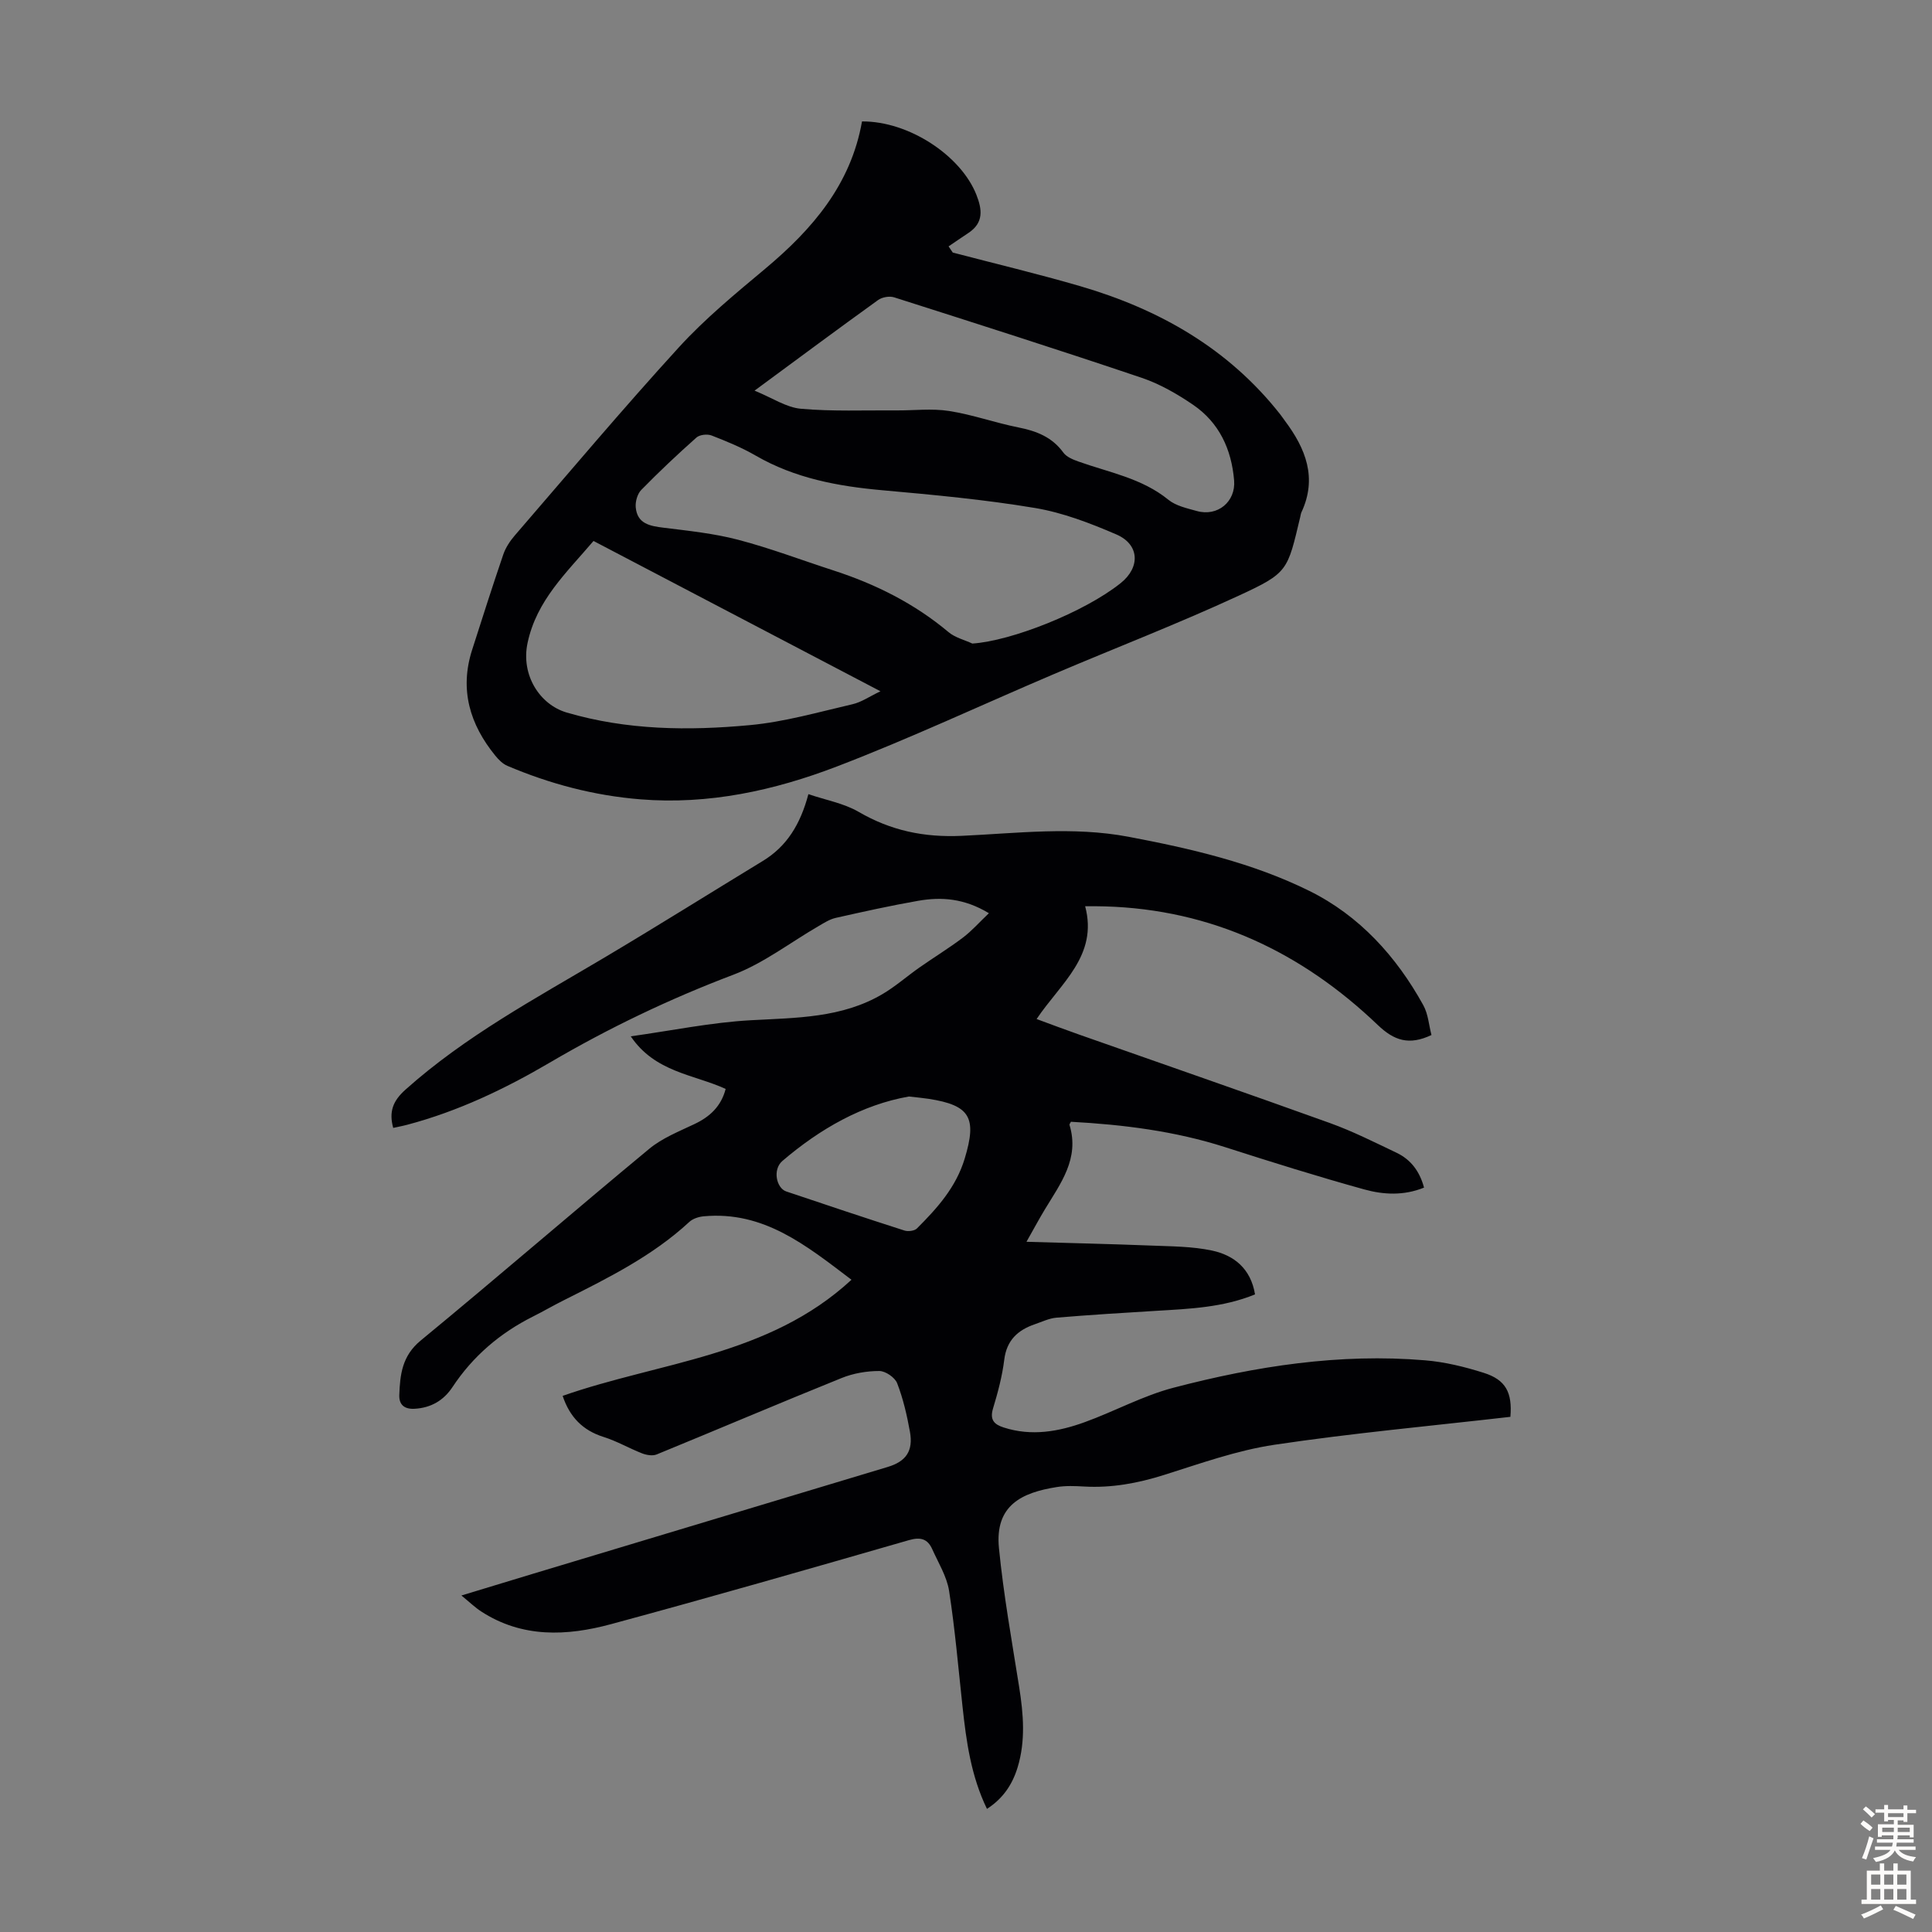
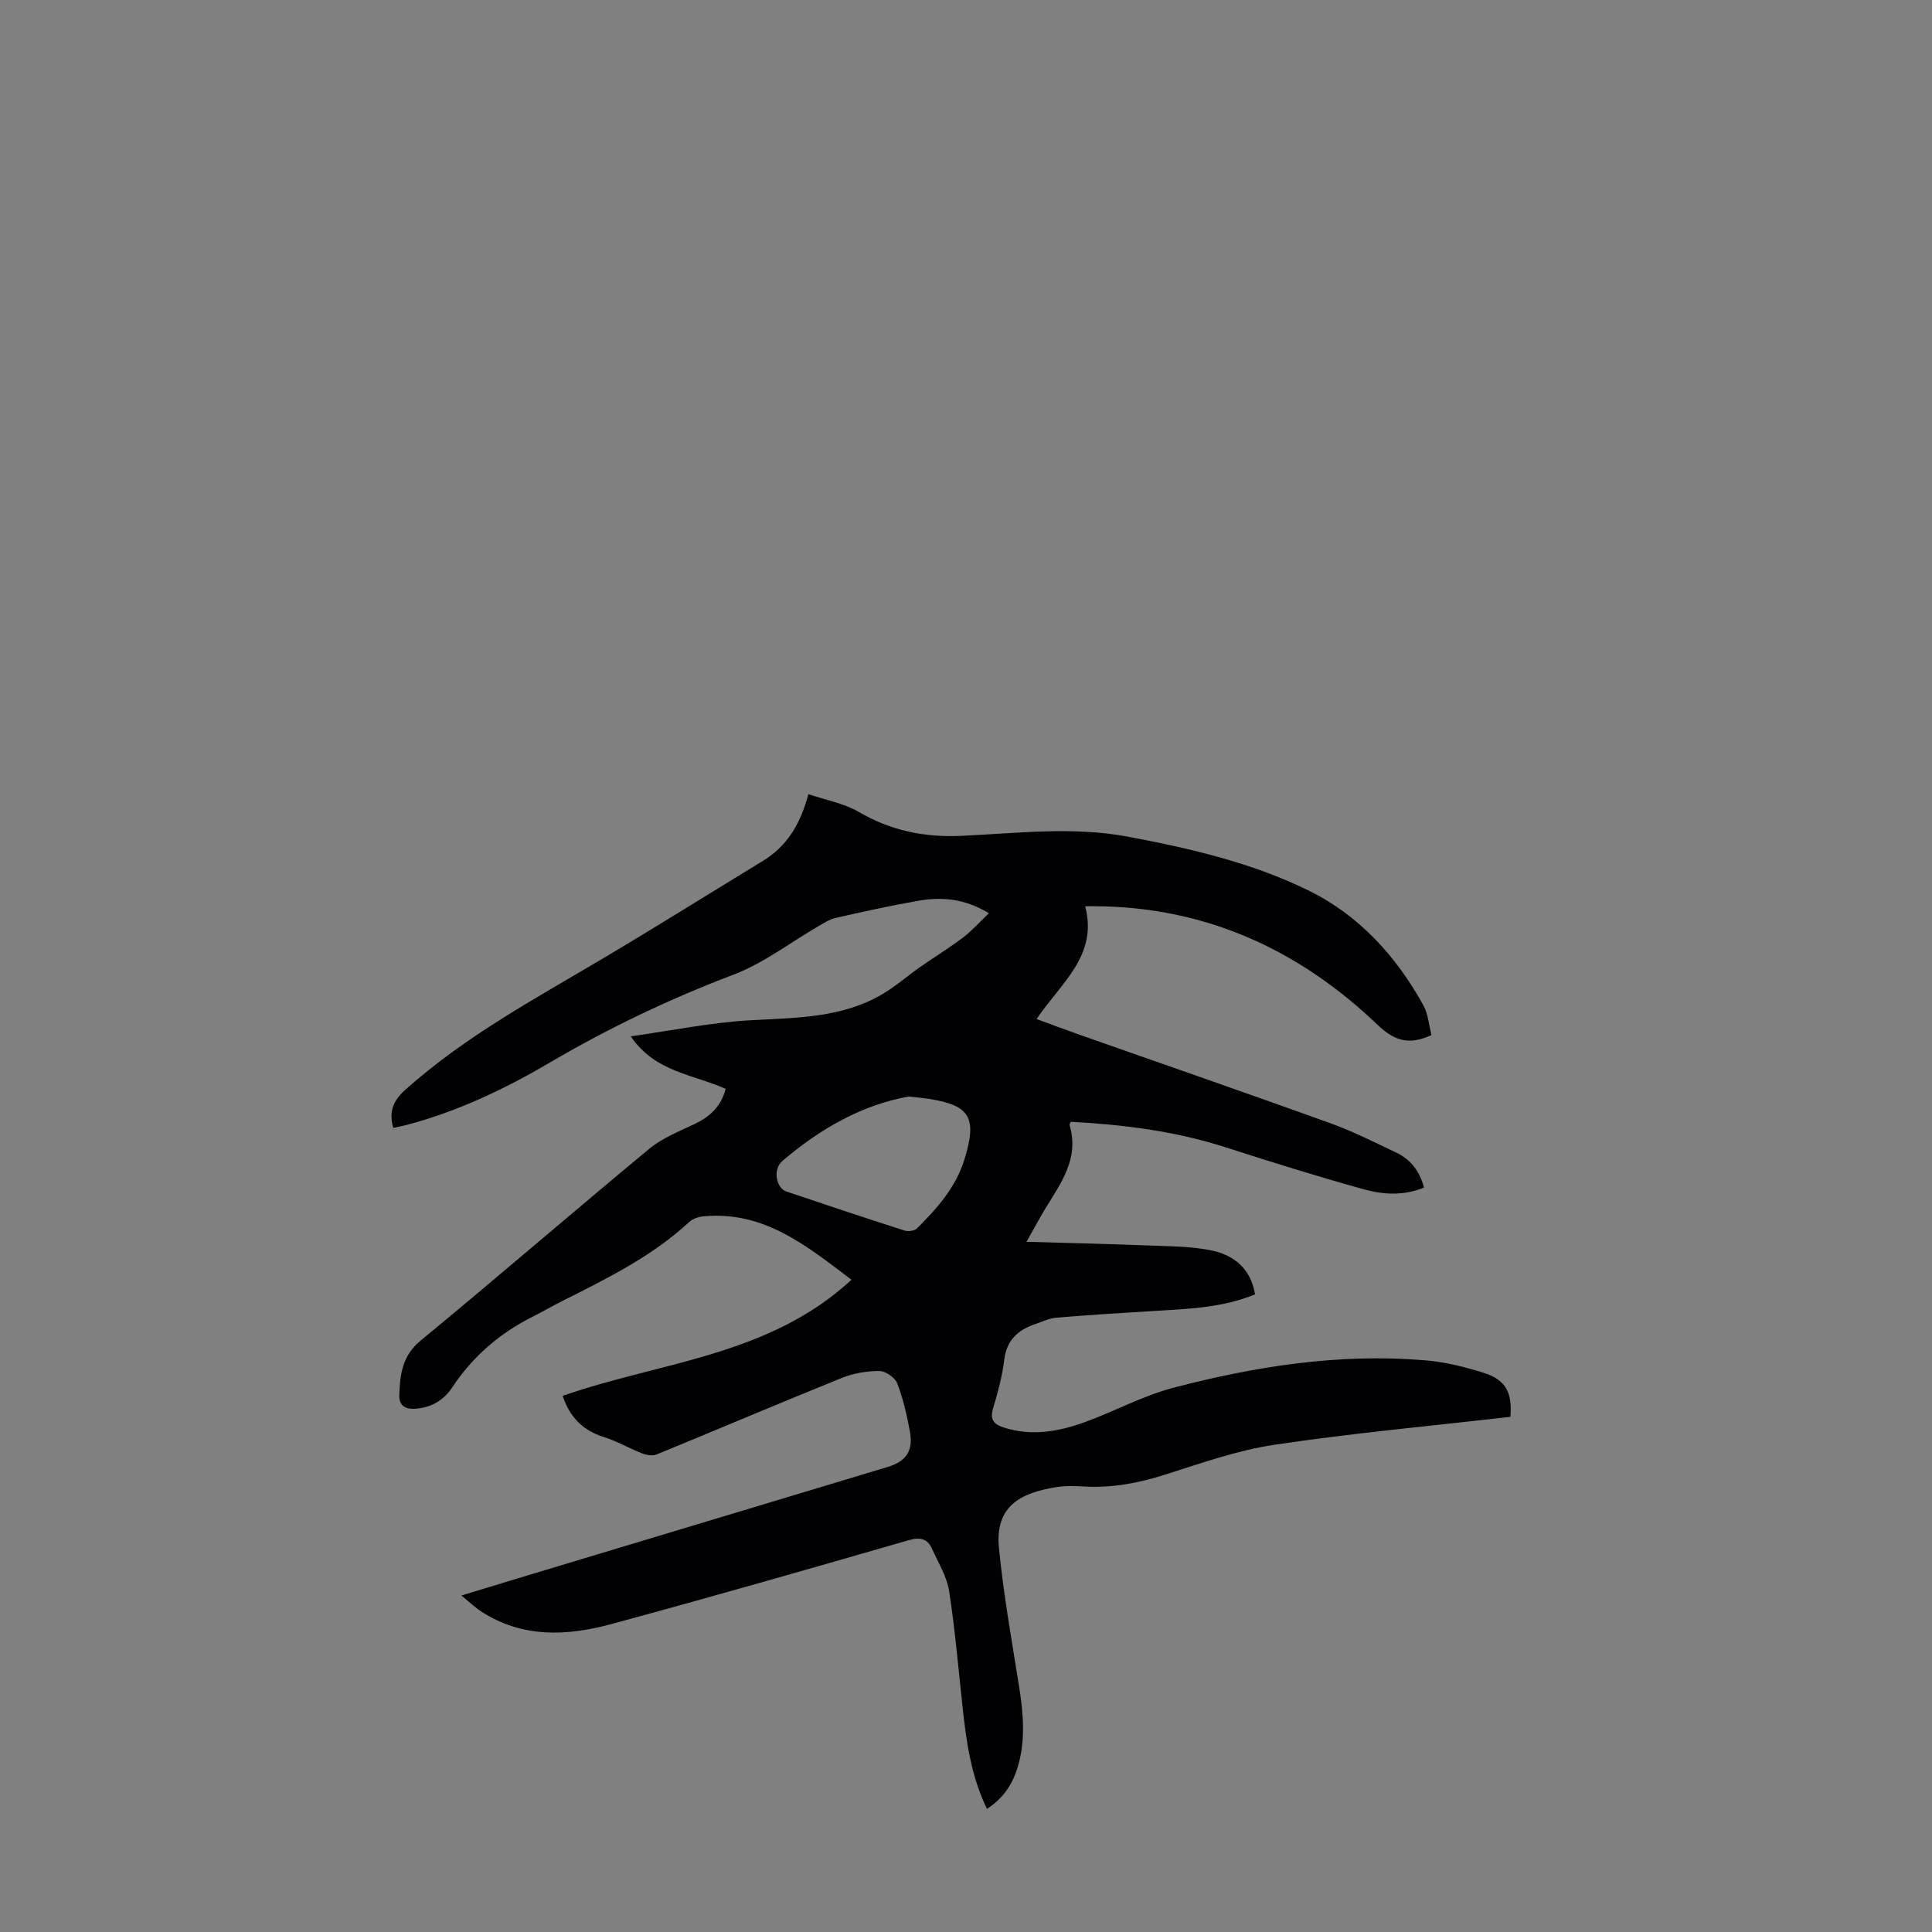
<svg xmlns="http://www.w3.org/2000/svg" enable-background="new 0 0 400 400" viewBox="0 0 400 400">
  <rect x="0" y="0" width="400" height="400" fill="#808080" stroke="none" />
  <path d="m312.71 293.34c-16.44 1.89-32.71 3.37-48.84 5.78-7.78 1.16-15.36 3.89-22.92 6.27-5.41 1.7-10.81 2.7-16.47 2.38-1.89-.11-3.84-.19-5.7.11-7.19 1.14-12.83 3.74-11.96 12.62.95 9.65 2.67 19.22 4.19 28.8.88 5.58 1.35 11.1-.32 16.6-1.07 3.51-2.97 6.43-6.35 8.61-3.31-6.83-4.28-13.98-5.06-21.18-.87-7.99-1.55-16.02-2.78-23.95-.47-2.99-2.22-5.8-3.49-8.64-.97-2.16-2.44-2.56-4.86-1.86-20.51 5.91-41.03 11.81-61.63 17.38-9.16 2.48-18.39 2.9-26.89-2.62-1.28-.83-2.4-1.92-4.1-3.31 5.3-1.61 10.03-3.05 14.76-4.48 24.51-7.38 49.01-14.76 73.52-22.14 3.78-1.14 5.3-3.31 4.58-7.29-.61-3.4-1.4-6.82-2.64-10.03-.46-1.2-2.42-2.54-3.7-2.54-2.6 0-5.37.47-7.79 1.45-12.81 5.17-25.53 10.59-38.31 15.83-.84.34-2.09.13-3-.22-2.69-1.05-5.23-2.54-7.97-3.4-4.33-1.36-7.02-4.12-8.49-8.51 20.13-7.06 42.62-8.16 59.8-24.04-9.39-7.12-18.16-14.27-30.57-13.14-1.04.09-2.27.48-3.01 1.17-7.67 7.1-16.91 11.65-26.11 16.28-2.1 1.05-4.13 2.24-6.23 3.29-6.84 3.43-12.45 8.21-16.69 14.62-1.82 2.75-4.42 4.3-7.84 4.49-2.17.12-3.24-.88-3.17-2.84.15-4.23.58-8.12 4.41-11.27 15.9-13.09 31.47-26.57 47.34-39.71 2.69-2.23 6.14-3.59 9.35-5.12 3.22-1.52 5.53-3.68 6.47-7.28-6.63-3.03-14.61-3.43-19.65-10.89 8.58-1.2 16.68-2.88 24.84-3.33 9.43-.52 18.85-.44 27.29-5.42 2.68-1.58 5.05-3.68 7.6-5.47 2.99-2.1 6.12-4.01 9.03-6.21 1.86-1.4 3.42-3.19 5.39-5.06-5.11-3.09-9.84-3.41-14.64-2.57-5.72 1-11.4 2.26-17.07 3.54-1.25.28-2.41 1.03-3.54 1.69-5.87 3.4-11.39 7.7-17.64 10.07-13.23 5.01-25.86 11.06-38.04 18.21-9.27 5.44-18.96 10.06-29.42 12.84-.96.26-1.95.44-2.98.67-.91-3.33-.09-5.58 2.55-7.93 12.38-11.07 26.89-18.85 41.02-27.24 11.06-6.57 21.95-13.4 32.94-20.09 4.97-3.02 7.78-7.56 9.45-13.84 3.6 1.23 7.31 1.88 10.37 3.65 6.71 3.9 13.54 5.34 21.4 4.98 11.46-.53 22.98-1.98 34.48.19 12.9 2.44 25.72 5.4 37.48 11.22 10.32 5.1 18 13.54 23.58 23.66 1.02 1.84 1.16 4.17 1.69 6.17-4.65 2.2-7.74 1.15-11.11-2.07-15.76-15.07-34.37-23.92-56.48-24.56-.56-.02-1.12-.03-1.68-.03-.56-.01-1.11 0-2.43 0 2.72 10.25-5.09 15.94-10.05 23.35 3.1 1.14 5.98 2.23 8.89 3.25 17.29 6.09 34.61 12.08 51.85 18.29 4.72 1.7 9.23 3.98 13.77 6.14 2.96 1.41 4.8 3.84 5.7 7.22-4.2 1.71-8.4 1.47-12.33.39-9.68-2.68-19.28-5.69-28.84-8.76-10.41-3.34-21.11-4.67-31.93-5.26-.13.27-.35.5-.3.65 2.13 6.98-1.87 12.14-5.13 17.54-1.14 1.89-2.18 3.83-3.78 6.66 9.09.27 17.42.45 25.75.78 4.23.17 8.53.16 12.64 1.03 4.58.97 8.05 3.74 8.93 9.08-6.61 2.71-13.52 2.99-20.41 3.4-6.91.42-13.81.84-20.71 1.42-1.52.13-2.99.86-4.47 1.36-3.53 1.21-5.83 3.31-6.33 7.34-.42 3.42-1.33 6.81-2.33 10.12-.7 2.34.25 3.29 2.23 3.92 5.74 1.85 11.34.86 16.77-1.11 6.18-2.24 12.06-5.48 18.38-7.13 17.04-4.46 34.39-7.16 52.1-5.67 4.08.34 8.17 1.34 12.09 2.58 4.59 1.44 5.97 4.07 5.55 9.12zm-124.53-66.32c-9.63 1.69-18.39 6.67-26.19 13.34-2.08 1.78-1.25 5.63.8 6.32 8.14 2.74 16.29 5.47 24.47 8.09.76.24 2.06.08 2.58-.43 4.19-4.19 8.09-8.51 9.89-14.46 2.56-8.46 1.17-11.05-7.48-12.38-1.1-.17-2.22-.27-4.07-.48z" fill="#010104" />
-   <path d="m178.47 25.14c9.69-.07 20.47 7.06 23.68 15.18 1.21 3.06 1.53 5.79-1.62 7.89-1.39.92-2.76 1.87-4.14 2.8.29.43.58.85.87 1.28 8.81 2.31 17.68 4.42 26.43 6.97 16.35 4.78 30.64 12.9 41.36 26.52.35.44.65.91.99 1.36 4.29 5.74 6.73 11.81 3.41 18.92-.14.3-.17.65-.25.97-2.66 11.15-2.47 11.56-12.74 16.3-12.56 5.81-25.5 10.8-38.23 16.22-14.99 6.38-29.77 13.32-44.98 19.15-12.98 4.97-26.53 7.94-40.7 6.79-9.59-.78-18.7-3.19-27.5-6.93-.97-.41-1.83-1.28-2.51-2.12-5.28-6.48-7.43-13.68-4.79-21.9 2.11-6.59 4.21-13.19 6.45-19.74.49-1.43 1.4-2.8 2.4-3.96 11.26-13.04 22.36-26.24 33.98-38.96 5.41-5.92 11.69-11.09 17.86-16.25 9.74-8.16 17.72-17.39 20.03-30.49zm22.84 108.1c8.04-.52 23.17-6.48 30.71-12.51 4.1-3.27 3.93-8-.89-10.08-5.4-2.33-11.05-4.5-16.8-5.47-10.46-1.75-21.06-2.73-31.64-3.68-9.21-.82-18.09-2.47-26.23-7.17-2.89-1.67-6.02-2.96-9.14-4.17-.88-.34-2.46-.17-3.13.43-3.93 3.49-7.76 7.1-11.43 10.85-.79.81-1.24 2.4-1.14 3.57.3 3.43 2.92 3.9 5.79 4.25 5.17.64 10.42 1.18 15.44 2.5 6.68 1.75 13.18 4.23 19.76 6.36 8.69 2.82 16.72 6.84 23.77 12.75 1.36 1.15 3.28 1.6 4.93 2.37zm-45.09-52.36c3.71 1.51 6.58 3.49 9.61 3.75 6.52.58 13.13.29 19.7.34 3.66.03 7.4-.44 10.97.12 4.84.75 9.52 2.44 14.33 3.4 3.75.74 6.99 1.99 9.33 5.22.65.89 1.96 1.43 3.08 1.83 6.37 2.28 13.16 3.45 18.66 7.93 1.56 1.27 3.85 1.76 5.89 2.33 4.32 1.21 8.08-1.94 7.72-6.33-.54-6.46-3.09-11.97-8.49-15.66-3.29-2.24-6.87-4.31-10.62-5.58-17.03-5.75-34.15-11.21-51.28-16.67-.97-.31-2.49-.04-3.32.56-8.25 5.94-16.41 12-25.58 18.76zm-33.34 31.12c-5.64 6.63-11.77 12.28-13.65 21.09-1.43 6.7 2.55 12.8 8.09 14.43 12.51 3.67 25.21 3.79 37.92 2.61 7.17-.66 14.22-2.7 21.27-4.33 1.84-.42 3.5-1.6 5.78-2.68-20.2-10.57-39.69-20.78-59.41-31.12z" fill="#010104" />
  <g fill="#fcfbfa">
-     <path d="m385.2 377.6.6-.7c.6.4 1.3.9 1.9 1.5l-.6.7c-.8-.5-1.4-1-1.9-1.5zm.3 7.1c.6-1.4 1.1-2.9 1.5-4.5.3.1.6.3.9.4-.5 1.4-1 2.9-1.5 4.4zm.2-10.1.6-.6c.7.5 1.3 1.1 1.9 1.6l-.7.7c-.6-.6-1.2-1.2-1.8-1.7zm8.4-.8h.8v.9h1.8v.7h-1.8v1.8h-.8v-.3h-1.2v.9h3.3v2.6h-.8v-.4h-2.5c0 .3 0 .6-.1.8h3.4v.7h-3.5c0 .3-.1.6-.1.8h4v.7h-3.5c.7.9 1.9 1.3 3.6 1.5-.2.2-.4.5-.6.9-1.9-.3-3.2-1.1-3.8-2.3-.5 1.1-1.8 2-3.9 2.4-.2-.3-.4-.5-.6-.8 1.9-.4 3.1-.9 3.6-1.7h-3.2v-.7h3.5c.1-.2.1-.5.2-.8h-3.3v-.7h3.4c0-.2 0-.5 0-.8h-2.4v.3h-.8v-2.6h3.3v-.9h-1.2v.3h-.8v-1.8h-1.8v-.7h1.8v-.9h.8v.9h3.2zm-4.4 5.5h2.4c0-.3 0-.6 0-.9h-2.4zm1.2-3.1h3.2v-.8h-3.2zm4.4 2.2h-2.4v.9h2.5v-.9z" />
-     <path d="m389.2 385.8h.9v1.5h1.9v-1.5h.9v1.5h2.7v6h1.1v.9h-11.3v-.9h1.1v-6h2.7zm.2 8.7.5.8c-1.2.6-2.5 1.3-4 1.9-.2-.3-.3-.6-.6-.8 1.6-.6 3-1.3 4.1-1.9zm-2-4.3h1.9v-2.1h-1.9zm0 3.1h1.9v-2.2h-1.9zm2.7-3.1h1.9v-2.1h-1.9zm0 3.1h1.9v-2.2h-1.9zm2.4 1.3c1.4.6 2.7 1.2 4.1 1.8l-.5.9c-1.5-.7-2.8-1.4-4.1-1.9zm2.2-6.5h-1.9v2.1h1.9zm-1.9 5.2h1.9v-2.2h-1.9z" />
-   </g>
+     </g>
</svg>